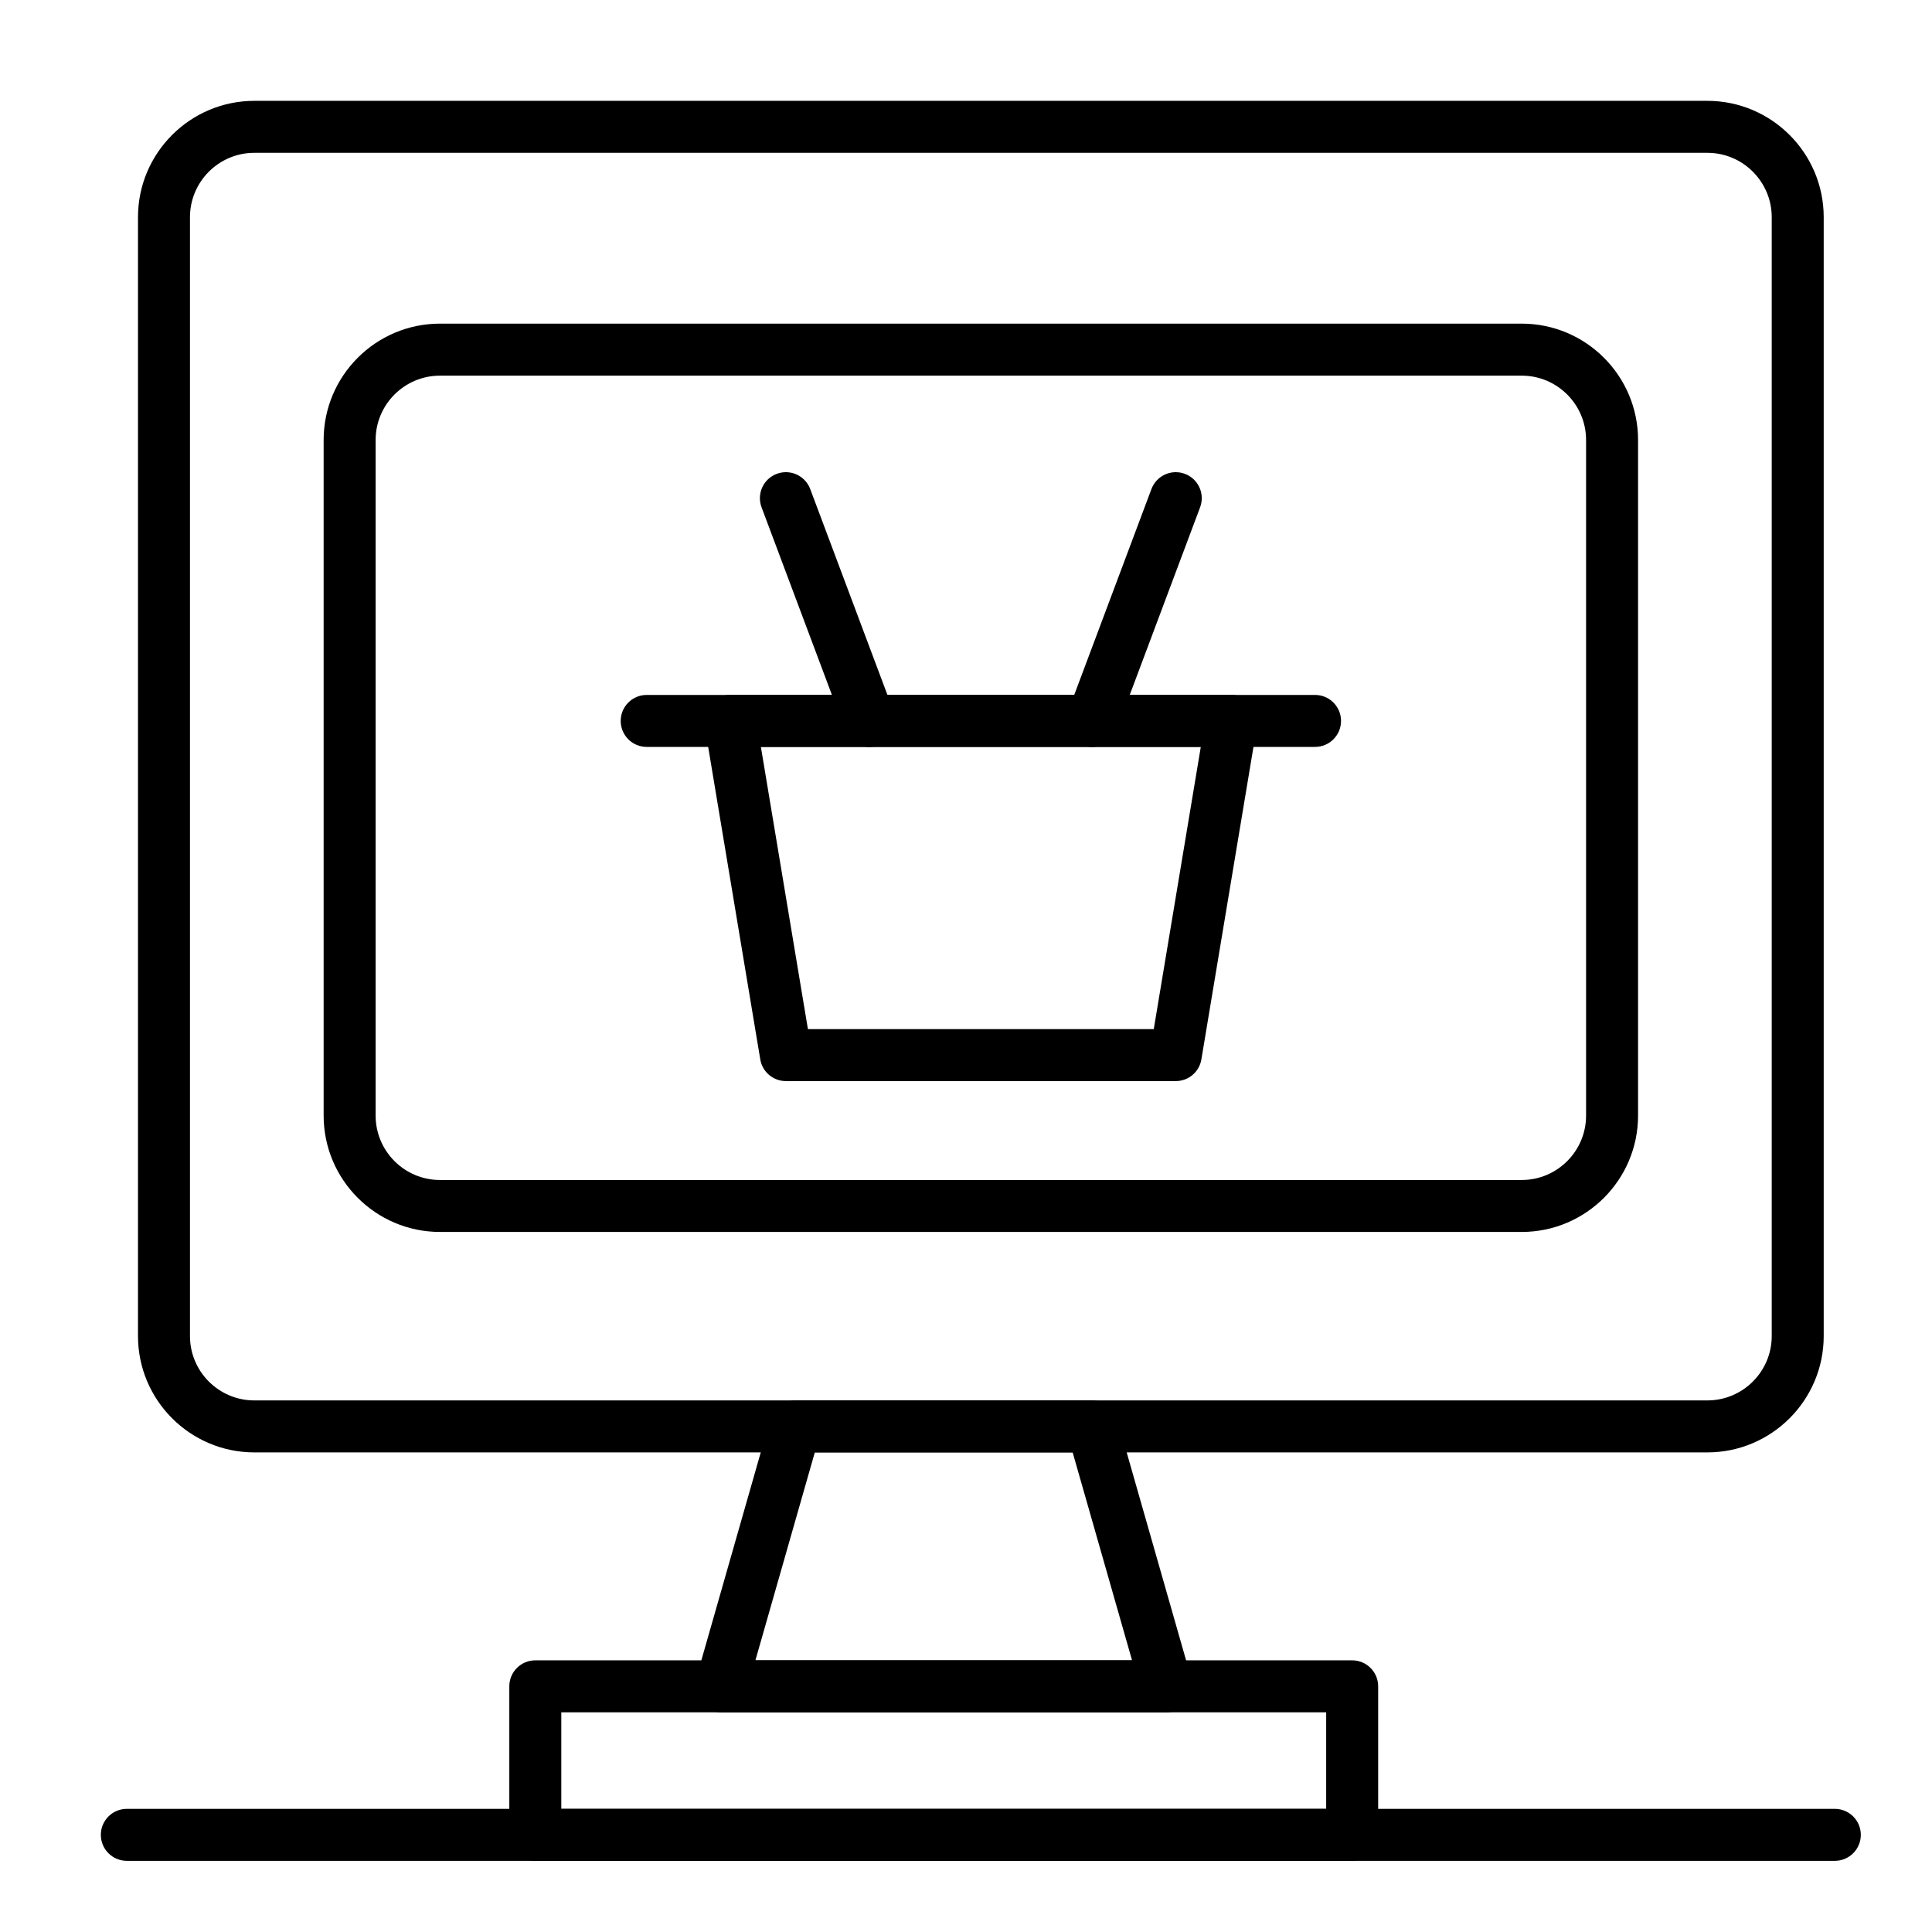
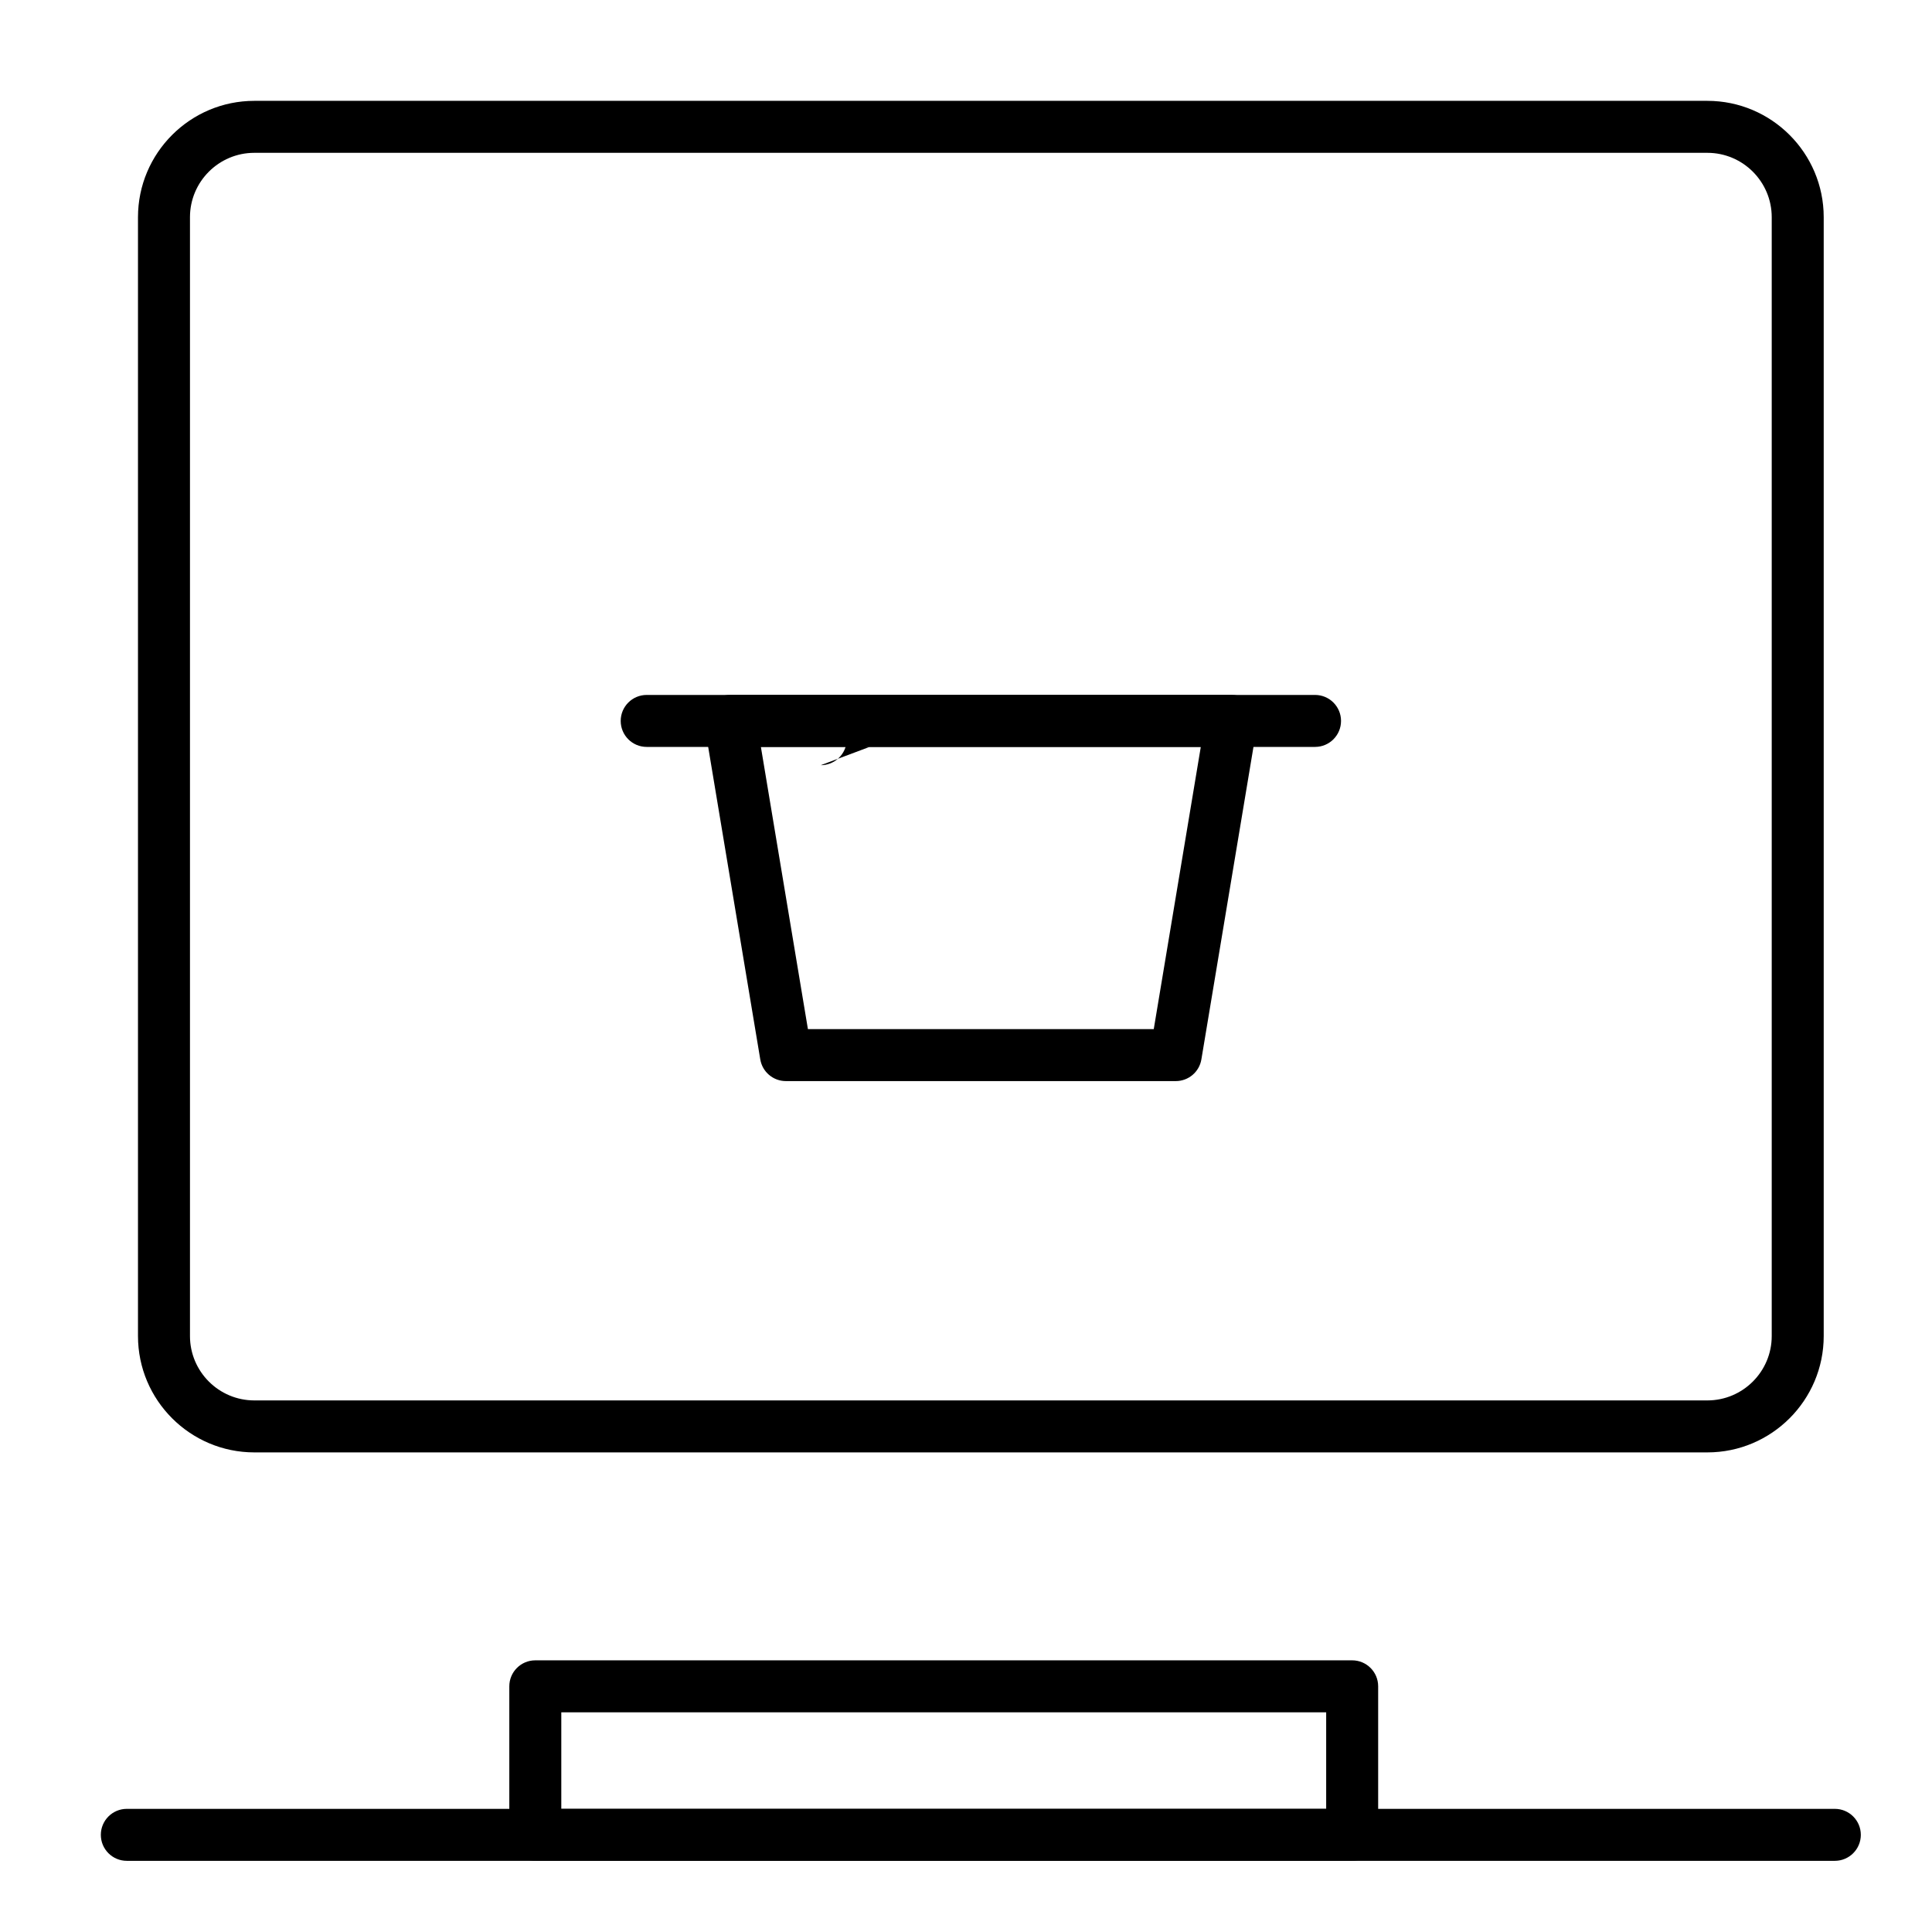
<svg xmlns="http://www.w3.org/2000/svg" fill="#000000" width="800px" height="800px" version="1.1" viewBox="144 144 512 512">
  <g>
    <path d="m596.47 528.9h-385.07c-17 0-30.832-13.832-30.832-30.832v-296.51c0-17 13.832-30.832 30.832-30.832h385.07c17 0 30.832 13.832 30.832 30.832v296.51c0 17-13.832 30.832-30.832 30.832zm-385.07-344.4c-9.406 0-17.055 7.652-17.055 17.059v296.51c0 9.406 7.648 17.055 17.055 17.055h385.07c9.406 0 17.055-7.652 17.055-17.055v-296.51c0-9.406-7.652-17.059-17.055-17.059z" />
-     <path d="m547.27 470.48h-286.67c-17 0-30.832-13.828-30.832-30.832v-179.05c0-17 13.832-30.832 30.832-30.832h286.67c17.004 0 30.832 13.832 30.832 30.832v179.05c0 17.004-13.828 30.832-30.832 30.832zm-286.67-226.93c-9.402 0-17.055 7.652-17.055 17.055v179.05c0 9.406 7.652 17.055 17.055 17.055h286.67c9.406 0 17.055-7.652 17.055-17.055v-179.05c0.004-9.402-7.648-17.055-17.055-17.055z" />
-     <path d="m453.16 597.78h-0.02-118.08c-2.16 0-4.199-1.016-5.5-2.738-1.301-1.727-1.719-3.961-1.125-6.039l19.68-68.879c0.844-2.957 3.547-4.996 6.621-4.996h78.719c3.074 0 5.777 2.039 6.621 4.996l19.535 68.371c0.277 0.746 0.43 1.559 0.43 2.402 0.008 3.801-3.078 6.883-6.879 6.883zm-108.97-13.773h99.816l-15.742-55.105h-68.332z" />
    <path d="m502.34 637.14h-216.48c-3.805 0-6.887-3.082-6.887-6.887v-39.359c0-3.805 3.082-6.887 6.887-6.887h216.48c3.805 0 6.887 3.082 6.887 6.887v39.359c0 3.801-3.082 6.887-6.887 6.887zm-209.59-13.777h202.7v-25.586h-202.7z" />
    <path d="m630.25 637.14h-452.64c-3.805 0-6.887-3.082-6.887-6.887 0-3.805 3.082-6.887 6.887-6.887h452.64c3.805 0 6.887 3.082 6.887 6.887 0.004 3.801-3.082 6.887-6.887 6.887z" />
    <path d="m455.59 430.5h-103.32c-3.367 0-6.242-2.434-6.793-5.758l-14.762-88.559c-0.332-1.996 0.23-4.039 1.539-5.586 1.309-1.543 3.231-2.438 5.254-2.438h132.84c2.023 0 3.945 0.891 5.254 2.438 1.309 1.543 1.871 3.586 1.539 5.586l-14.762 88.559c-0.547 3.32-3.422 5.758-6.789 5.758zm-97.484-13.777h91.652l12.465-74.785h-116.58z" />
    <path d="m492.5 341.94h-177.12c-3.805 0-6.887-3.082-6.887-6.887 0-3.805 3.082-6.887 6.887-6.887h177.12c3.805 0 6.887 3.082 6.887 6.887 0 3.805-3.082 6.887-6.887 6.887z" />
-     <path d="m374.41 341.95c-2.789 0-5.414-1.707-6.449-4.473l-22.141-59.039c-1.336-3.562 0.469-7.531 4.031-8.867 3.562-1.336 7.531 0.469 8.867 4.031l22.141 59.039c1.336 3.562-0.469 7.531-4.031 8.867-0.797 0.297-1.613 0.441-2.418 0.441z" />
-     <path d="m433.45 341.95c-0.805 0-1.621-0.141-2.418-0.441-3.562-1.336-5.367-5.305-4.031-8.867l22.141-59.039c1.336-3.562 5.309-5.367 8.867-4.031 3.562 1.336 5.367 5.305 4.031 8.867l-22.141 59.039c-1.035 2.766-3.66 4.473-6.449 4.473z" />
+     <path d="m374.41 341.95c-2.789 0-5.414-1.707-6.449-4.473l-22.141-59.039l22.141 59.039c1.336 3.562-0.469 7.531-4.031 8.867-0.797 0.297-1.613 0.441-2.418 0.441z" />
  </g>
</svg>